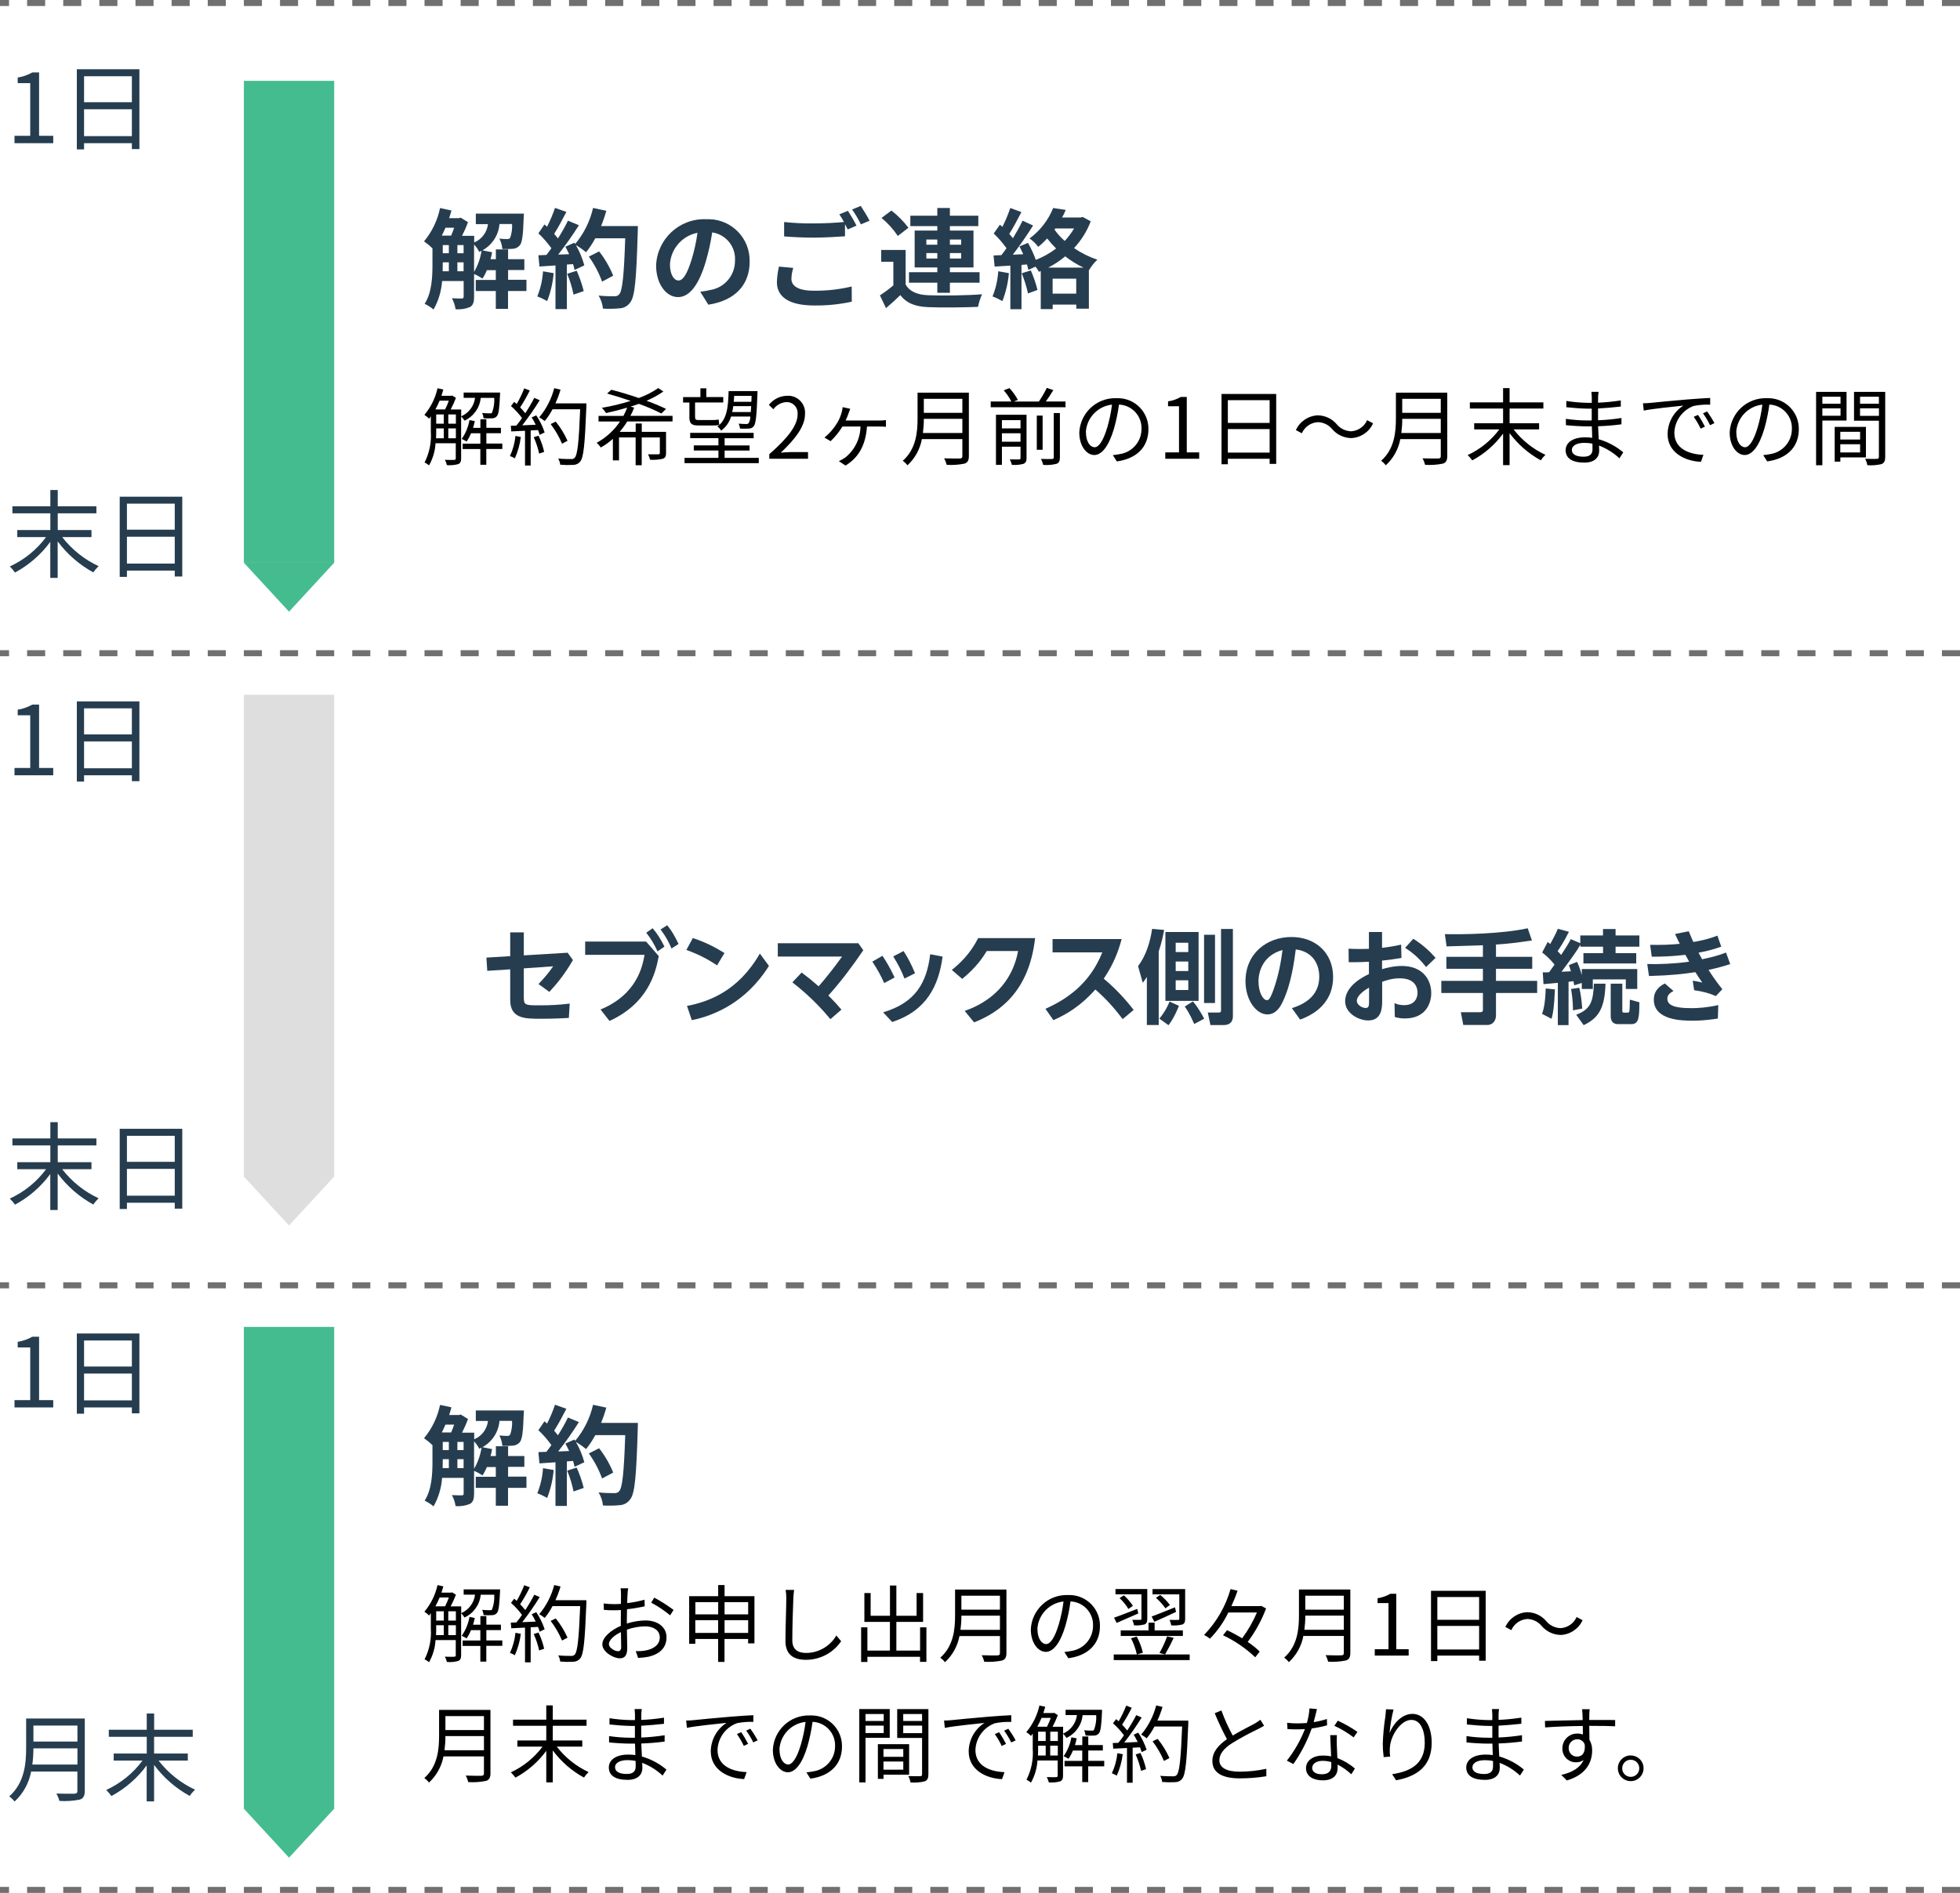
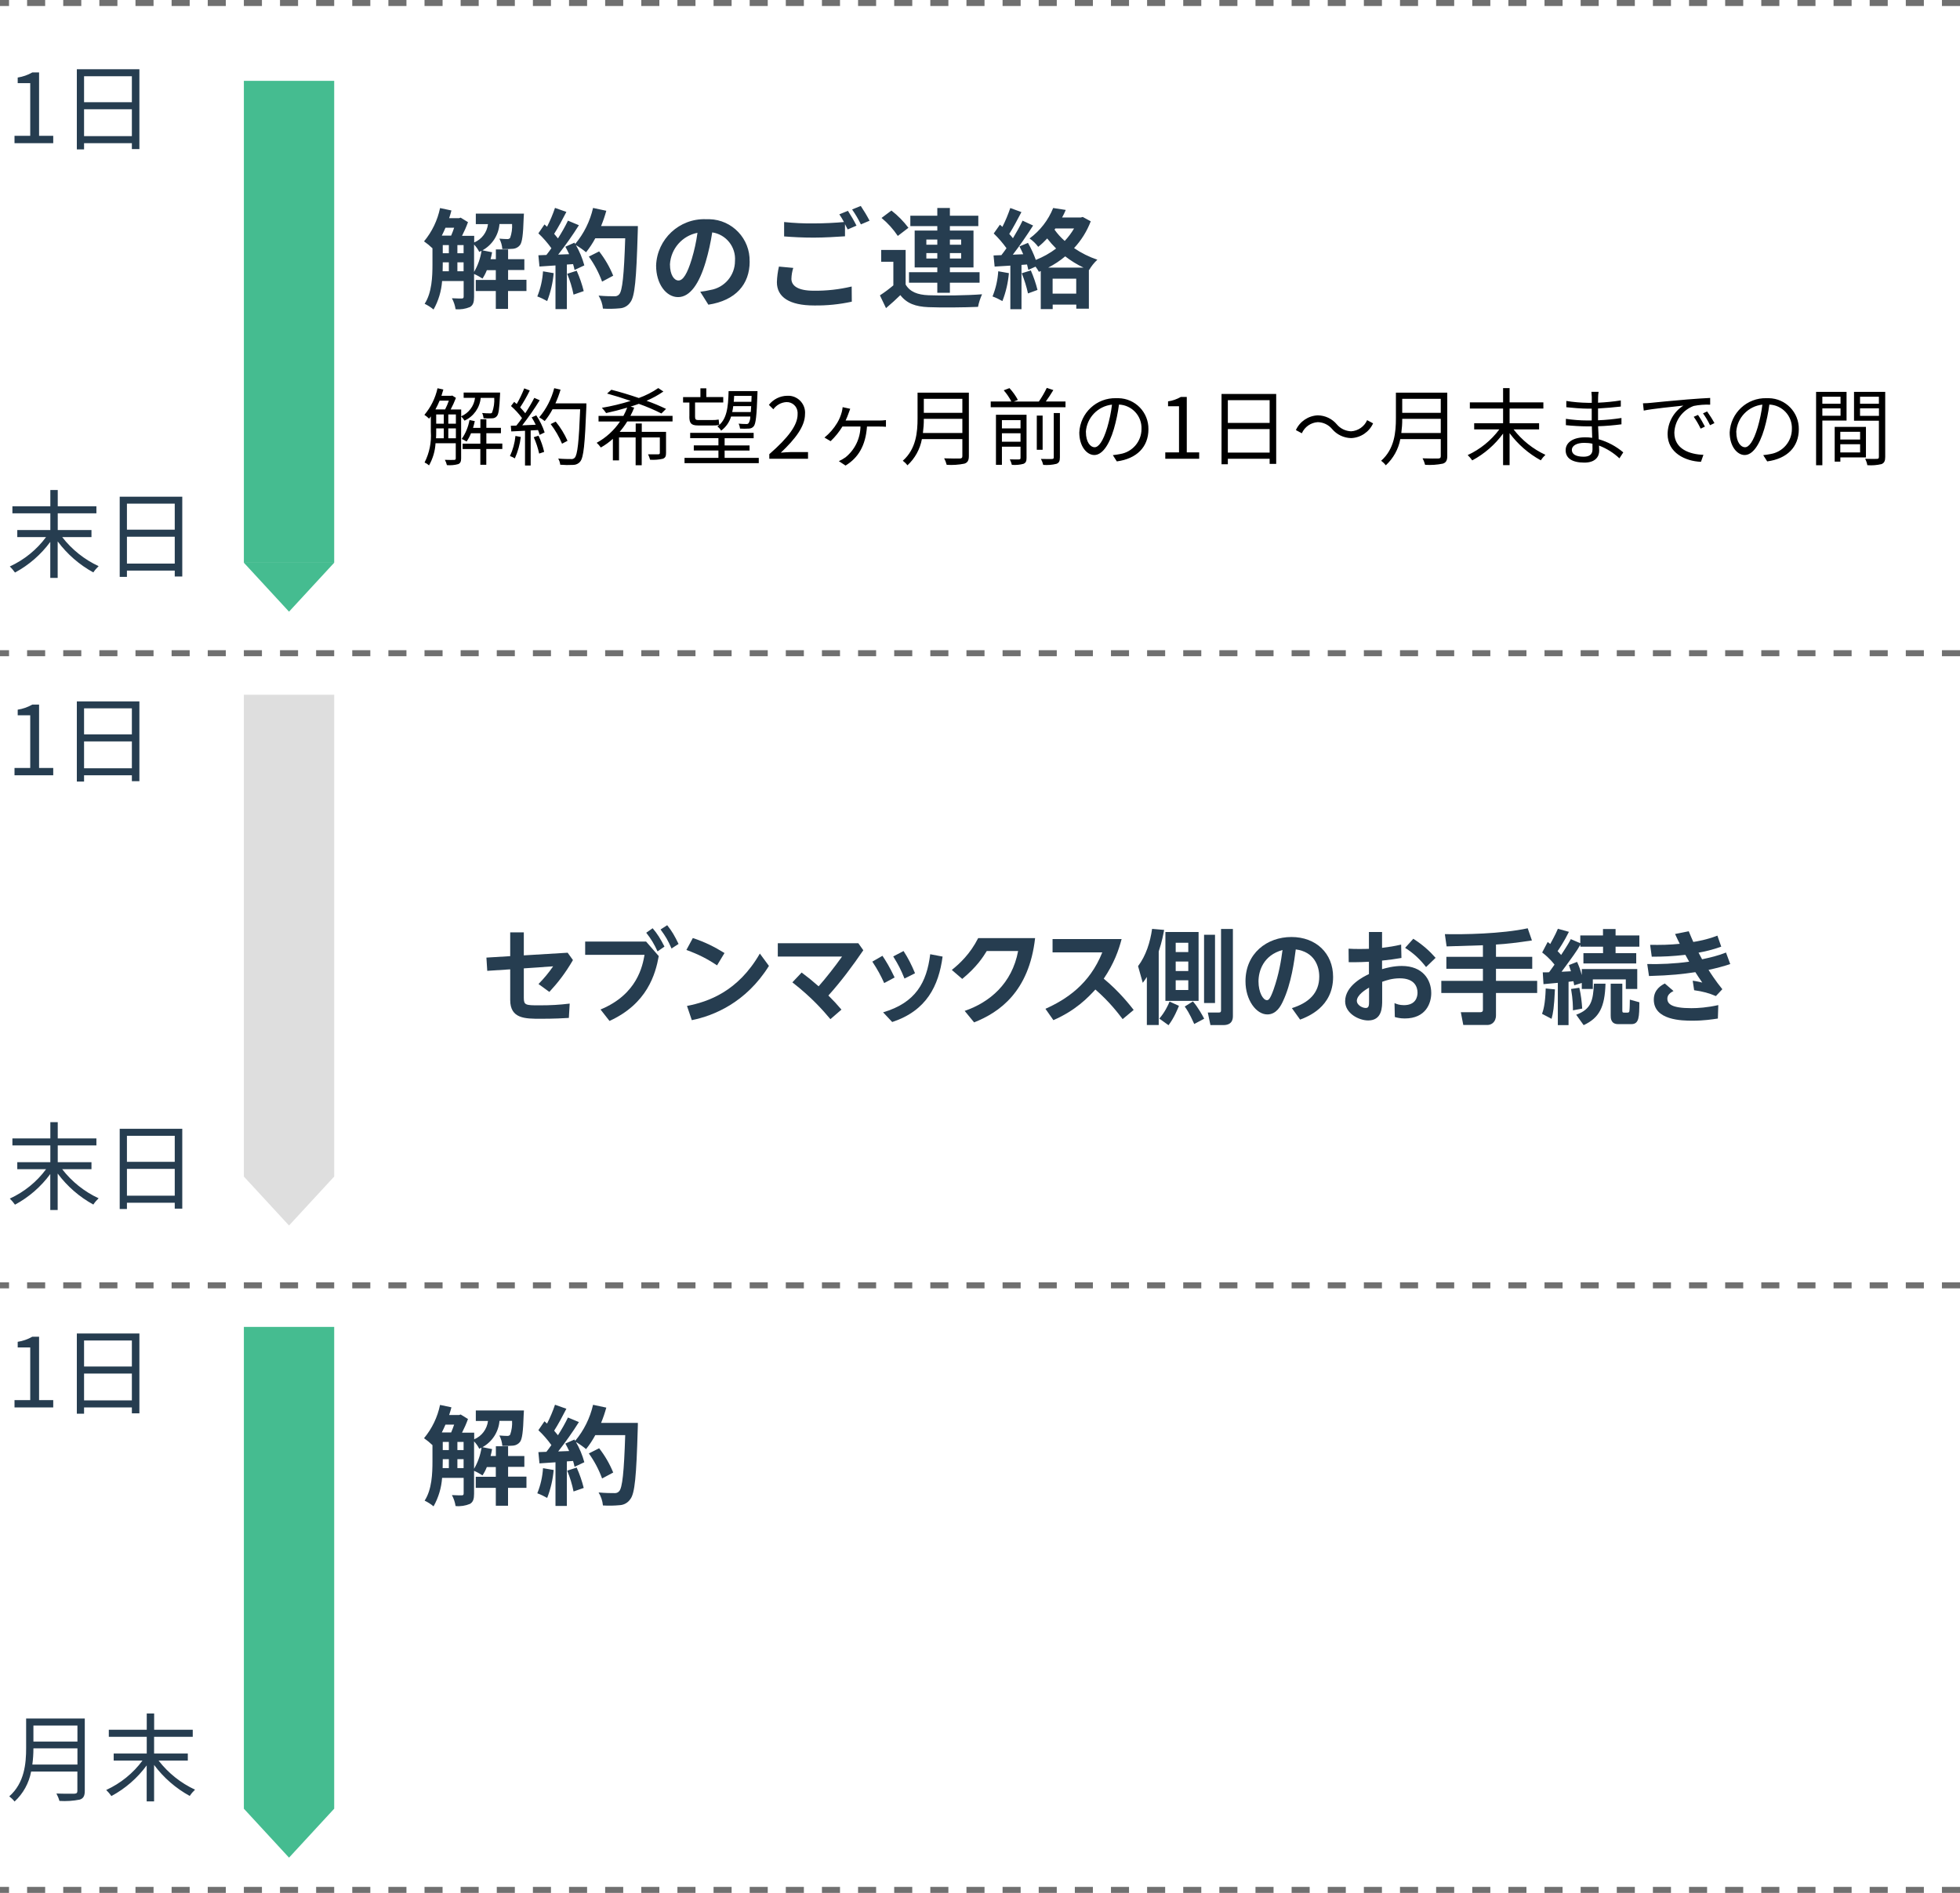
<svg xmlns="http://www.w3.org/2000/svg" id="_レイヤー_1" version="1.1" viewBox="0 0 325.5 314.42">
  <defs>
    <style>
      .st0 {
        fill: #45bc90;
      }

      .st1 {
        fill: #707070;
      }

      .st2 {
        fill: #263d50;
      }

      .st3 {
        fill: #dedede;
      }
    </style>
  </defs>
  <path id="_パス_4916" class="st2" d="M78.73,40.62c.35.36.64.78.86,1.22.13-.05.25-.13.38-.18-.19,1.24-.61,2.43-1.24,3.51v-4.55ZM75.96,45.06v-1.49h1.03v1.49h-1.03ZM73.53,43.57h1.01v1.49h-1.03c.02-.41.02-.81.02-1.19v-.31h0ZM75.42,37.83c-.16.45-.32.92-.5,1.31h-1.55c.22-.41.41-.86.61-1.31h1.44ZM75.96,40.71h1.03v1.35h-1.03v-1.35ZM73.53,40.71h1.01v1.35h-1.01v-1.35ZM87.44,46.47h-3.06v-1.62h2.7v-1.8h-2.7v-1.62h-2.03v1.62h-.88c.11-.38.18-.77.25-1.15l-1.6-.32c1.62-.89,2.68-2.53,2.83-4.37h2.09c.05.78-.06,1.56-.32,2.3-.12.15-.3.22-.49.2-.25,0-.74-.02-1.3-.07.28.54.45,1.12.49,1.73.61.02,1.21,0,1.82-.05.43-.04.83-.26,1.1-.59.38-.47.54-1.71.63-4.57.02-.23.04-.68.04-.68h-7.99v1.75h2.02c-.16,1.35-1.03,2.52-2.29,3.04v-1.1h-2.02c.38-.74.71-1.49.99-2.27l-1.22-.75-.27.09h-1.64c.14-.41.27-.85.38-1.28l-1.89-.4c-.42,2.03-1.33,3.93-2.66,5.53.5.35.96.73,1.4,1.15v2.67c0,2.02-.09,4.7-1.3,6.55.53.26,1.03.57,1.48.95.82-1.45,1.3-3.07,1.42-4.73h3.58v2.59c0,.23-.09.31-.31.31s-.92,0-1.64-.04c.31.57.51,1.18.61,1.82.82.08,1.64-.05,2.39-.36.54-.31.68-.85.68-1.69v-3.8c.49.21.95.47,1.4.76.29-.44.53-.9.72-1.39h1.49v1.62h-3.33v1.84h3.33v2.97h2.03v-2.97h3.06v-1.87ZM90.18,45.07c-.09,1.43-.41,2.84-.95,4.17.57.21,1.12.47,1.64.77.58-1.49.94-3.05,1.08-4.64l-1.76-.3h-.01ZM94.19,45.47c.47,1.12.82,2.28,1.06,3.47l1.69-.59c-.29-1.16-.68-2.29-1.17-3.38l-1.58.51h0ZM99.81,37.58c.35-.84.64-1.7.88-2.57l-2.2-.47c-.5,2.2-1.52,4.26-2.97,5.99l-.12-.22-1.51.67c.22.38.43.81.63,1.24l-1.82.07c1.23-1.57,2.38-3.19,3.44-4.88l-1.82-.76c-.49,1.02-1.05,2-1.66,2.95-.18-.23-.4-.5-.63-.76.65-1.01,1.39-2.39,2.03-3.64l-1.89-.67c-.36,1.07-.8,2.12-1.32,3.13l-.43-.38-1.01,1.48c.8.75,1.52,1.58,2.16,2.47-.27.4-.56.77-.83,1.12l-1.33.05.18,1.87,2.66-.18v7.25h1.89v-7.4l1.03-.07c.1.32.18.64.25.97l1.62-.76c-.32-1.18-.79-2.31-1.4-3.37.59.35,1.16.75,1.69,1.19.58-.72,1.09-1.5,1.53-2.32h4.97c-.2,6.14-.47,8.77-1.01,9.32-.19.22-.47.33-.76.31-.49,0-1.51,0-2.65-.11.4.66.65,1.4.72,2.16.94.06,1.88.04,2.81-.05.7-.04,1.34-.41,1.73-.99.76-.95,1.01-3.8,1.24-11.68.02-.27.02-.99.02-.99h-6.14l.02.03ZM101.84,45.8c-.59-1.45-1.38-2.81-2.34-4.04l-1.71.86c.92,1.28,1.66,2.68,2.2,4.16l1.85-.99h0ZM124.49,43.44c.1-3.78-2.89-6.93-6.67-7.03-.2,0-.4,0-.6,0-4.4-.15-8.1,3.3-8.26,7.7,0,3.04,1.66,5.24,3.65,5.24s3.51-2.23,4.59-5.87c.47-1.6.83-3.23,1.08-4.88,2.31.34,3.96,2.42,3.78,4.75,0,2.4-1.74,4.44-4.1,4.82-.55.13-1.11.23-1.67.29l1.35,2.15c4.54-.7,6.86-3.38,6.86-7.18h-.01ZM111.26,43.89c.16-2.58,2.04-4.73,4.57-5.22-.2,1.48-.52,2.93-.95,4.36-.74,2.43-1.44,3.56-2.2,3.56-.7,0-1.42-.88-1.42-2.7ZM131.74,44.5l-2.38-.22c-.2.85-.31,1.72-.34,2.59,0,2.48,2.07,3.87,6.19,3.87,2.1.03,4.19-.18,6.25-.63l-.02-2.52c-2.07.49-4.19.73-6.32.7-2.59,0-3.69-.81-3.69-1.98.02-.62.12-1.23.31-1.82h0ZM140.81,35.02l-1.42.58c.28.41.54.84.77,1.28-1.39.13-3.33.23-5.04.23-1.64.02-3.27-.06-4.9-.23v2.39c1.46.11,3.02.2,4.91.2,1.71,0,3.94-.13,5.2-.22v-2.02c.16.31.32.61.45.88l1.46-.63c-.43-.85-.91-1.67-1.43-2.47h0ZM142.95,34.21l-1.44.58c.55.79,1.04,1.62,1.46,2.48l1.44-.61c-.44-.84-.93-1.66-1.46-2.45ZM153.84,42.94v-.9h1.82v.9h-1.82ZM153.84,39.79h1.82v.86h-1.82v-.86ZM159.62,39.79v.86h-1.87v-.86h1.87ZM159.62,42.94h-1.87v-.9h1.87v.9ZM155.66,48.63h2.09v-1.67h4.93v-1.75h-4.93v-.79h3.92v-6.12h-3.92v-.74h4.72v-1.73h-4.72v-1.28h-2.09v1.28h-4.48v1.73h4.48v.74h-3.76v6.12h3.76v.79h-4.7v1.75h4.7v1.67ZM150.87,37.84c-.81-1.07-1.76-2.04-2.83-2.87l-1.64,1.23c1.04.86,1.95,1.87,2.7,2.99l1.76-1.35h.01ZM150.39,41.52h-4.05v1.96h2.02v3.92c-.71.6-1.45,1.15-2.23,1.66l1.01,2.12c.92-.77,1.66-1.46,2.38-2.16,1.08,1.39,2.52,1.91,4.66,2,2.2.09,6.01.05,8.24-.05.14-.72.37-1.42.67-2.09-2.48.2-6.73.25-8.89.16-1.84-.07-3.1-.58-3.8-1.78v-5.74h-.01ZM165.78,45.06c-.09,1.43-.41,2.85-.95,4.18.57.21,1.12.47,1.64.77.58-1.49.94-3.05,1.08-4.64l-1.76-.31h-.01ZM169.68,45.39c.44,1.09.79,2.21,1.04,3.35l1.58-.58c-.28-1.11-.65-2.19-1.11-3.24l-1.52.47h.01ZM174.08,44.45c1.01-.52,1.96-1.14,2.82-1.87.94.73,1.96,1.36,3.04,1.87h-5.87,0ZM174.81,48.77v-2.48h3.92v2.48h-3.92ZM175.26,37.95h3.11c-.44.75-.96,1.44-1.55,2.07-.64-.56-1.2-1.18-1.69-1.87l.13-.2ZM179.8,36.04l-.32.09h-3.1c.23-.41.43-.83.61-1.26l-2.09-.32c-.81,2.02-2.17,3.77-3.92,5.06.55.38,1.04.85,1.44,1.39.53-.42,1.03-.89,1.49-1.39.46.59.95,1.14,1.48,1.67-1.03.78-2.16,1.41-3.37,1.89-.35-.98-.79-1.92-1.3-2.83l-1.42.59c.22.4.43.85.63,1.3l-1.73.07c1.13-1.46,2.38-3.28,3.37-4.84l-1.75-.81c-.48,1-1.02,1.97-1.6,2.92-.18-.22-.38-.47-.61-.72.65-1.01,1.37-2.39,2.02-3.62l-1.85-.68c-.36,1.07-.8,2.12-1.31,3.13-.14-.13-.29-.25-.41-.36l-1.03,1.46c.78.75,1.49,1.57,2.12,2.45-.29.41-.58.81-.85,1.15l-1.3.05.18,1.85,2.61-.16v7.24h1.85v-7.36l.92-.07c.09.32.16.63.22.9l1.19-.54c.21.27.4.56.56.86l.31-.13v6.32h1.98v-.74h3.92v.67h2.09v-6.44l.04.02c.37-.63.83-1.21,1.37-1.71-1.37-.46-2.67-1.11-3.87-1.93,1.2-1.29,2.14-2.8,2.77-4.45l-1.33-.72h0Z" />
  <path id="_パス_4917" d="M74.45,72.8v-1.64h1.26v1.64h-1.26ZM72.44,71.16h1.26v1.64h-1.29c.03-.38.03-.76.03-1.09v-.55ZM74.54,66.55c-.17.5-.38.98-.62,1.46h-1.61c.26-.47.49-.96.7-1.46h1.53ZM74.45,68.84h1.26v1.54h-1.26v-1.54ZM72.44,68.84h1.26v1.54h-1.26v-1.54ZM82.08,66.08c.05.83-.07,1.67-.36,2.45-.1.13-.21.14-.39.13-.42,0-.84-.02-1.26-.06.13.27.21.57.24.87.48.03.96.04,1.44.01.29,0,.57-.12.76-.35.31-.34.42-1.23.53-3.54.01-.13.01-.39.01-.39h-6.05v.88h1.89c-.16,1.36-1.04,2.53-2.3,3.07v-1.13h-1.75c.33-.63.63-1.27.88-1.93l-.62-.39-.15.04h-1.64c.11-.34.22-.69.32-1.04l-.97-.21c-.36,1.63-1.11,3.15-2.18,4.42.28.18.54.39.78.63.1-.12.2-.25.29-.38v2.55c.12,1.77-.24,3.53-1.04,5.11.27.12.52.28.74.48.64-1.13,1.01-2.39,1.08-3.68h3.36v2.52c0,.18-.07.24-.27.25s-.81.02-1.54-.01c.15.28.27.57.34.88.63.05,1.27,0,1.88-.17.36-.15.48-.45.48-.95v-6.97c.22.2.41.44.56.7,1.51-.69,2.54-2.13,2.69-3.78h2.25ZM83.43,73.68h-2.66v-1.72h2.42v-.9h-2.42v-1.42h-.99v1.43h-1.22c.11-.36.21-.74.29-1.12l-.88-.18c-.2,1.13-.64,2.2-1.29,3.14.28.12.55.27.81.43.29-.43.54-.89.73-1.37h1.55v1.72h-2.94v.9h2.94v2.61h.99v-2.62h2.66v-.9h0ZM85.6,72.42c-.11,1.15-.42,2.28-.91,3.33.29.1.56.23.81.39.51-1.13.84-2.33.99-3.56l-.9-.17h.01ZM88.64,72.62c.39.87.69,1.78.9,2.72l.83-.28c-.21-.93-.52-1.83-.94-2.69l-.79.25ZM88.28,69.3c.25.4.48.82.69,1.25-.77.03-1.54.07-2.24.1,1.04-1.34,2.01-2.73,2.9-4.17l-.9-.39c-.39.76-.92,1.67-1.5,2.55-.26-.34-.55-.66-.85-.97.59-.9,1.13-1.84,1.6-2.81l-.92-.35c-.35.9-.77,1.77-1.25,2.6-.14-.13-.28-.25-.42-.36l-.53.69c.68.6,1.3,1.27,1.83,2-.29.43-.6.85-.94,1.25-.32.01-.64.03-.92.03l.08.94,2.28-.11v5.77h.94v-5.82l1.22-.07c.11.26.2.53.27.8l.83-.4c-.33-1-.8-1.96-1.39-2.84l-.77.34v-.03ZM97.38,67h-5.14c.34-.74.62-1.5.85-2.28l-1.05-.24c-.46,1.78-1.31,3.44-2.49,4.84.32.18.62.39.91.62.5-.61.94-1.26,1.3-1.96h4.59c-.21,5.46-.45,7.59-.91,8.06-.15.16-.38.24-.6.21-.35,0-1.2,0-2.14-.08.19.31.3.66.34,1.02.72.06,1.44.07,2.16.03.45,0,.88-.2,1.16-.56.57-.69.77-2.86,1.02-9.13,0,0,0-.53,0-.53ZM94.25,73.22c-.51-1.15-1.17-2.22-1.96-3.19l-.84.41c.76,1,1.4,2.1,1.89,3.26,0,0,.91-.48.91-.48ZM111.69,70v-.92h-7c.24-.45.45-.9.63-1.37l-.6-.17c.46-.15.92-.29,1.37-.46,1.28.45,2.54.99,3.75,1.6l.77-.76c-1.05-.51-2.13-.96-3.24-1.35.98-.42,1.92-.93,2.8-1.54l-.85-.57c-1,.69-2.09,1.24-3.23,1.65-1.54-.53-3.15-1.01-4.56-1.37l-.71.63c1.23.34,2.6.76,3.92,1.22-1.57.49-3.17.88-4.79,1.15.27.27.5.56.71.87,1.12-.24,2.32-.55,3.5-.9-.18.47-.39.93-.63,1.37h-4.13v.93h3.57c-.99,1.47-2.32,2.69-3.88,3.54.26.23.49.5.69.78.72-.4,1.39-.89,2-1.44v3.58h1.02v-3.81h2.76v4.62h1.01v-4.62h3.01v2.56c0,.18-.07.24-.28.24s-.88.01-1.68,0c.15.29.26.59.34.9.71.05,1.43,0,2.13-.16.41-.17.52-.42.52-.97v-3.5h-4.03v-1.39h-1.01v1.39h-2.66c.46-.54.89-1.12,1.26-1.73h7.53-.01ZM124.82,65.76l-.04.98h-2.93c.03-.32.06-.64.07-.98h2.9ZM121.6,68.44c.07-.31.13-.64.17-.98h2.98c-.03.36-.04.7-.07.98h-3.08ZM124.61,69.2c0,.37-.09.74-.27,1.06-.09.14-.26.2-.42.17-.42,0-.84-.02-1.26-.06.13.26.21.54.24.82.48.03.97.03,1.46,0,.31,0,.61-.13.81-.38.35-.43.49-1.72.62-5.42.01-.14.01-.43.01-.43h-4.8c-.07,2.72-.28,4.75-1.86,5.88.25.18.46.42.62.69.79-.58,1.37-1.4,1.65-2.34h3.21-.01ZM114.48,69.19c0,1.09.29,1.48,1.44,1.48h2.38c.38.02.77-.01,1.15-.08-.03-.22-.08-.63-.1-.9-.35.06-.71.09-1.06.08h-2.38c-.38,0-.48-.15-.48-.57v-2.35h4.68v-.9h-2.81v-1.45h-.98v1.46h-2.88v.9h1.05v2.33h-.01ZM120.34,76.06v-1.22h4.14v-.85h-4.14v-1.2h4.82v-.89h-10.54v.88h4.69v1.2h-4.09v.85h4.09v1.22h-5.63v.88h12.33v-.88h-5.67ZM127.74,76.2h6.45v-1.11h-2.84c-.52,0-1.15.06-1.68.1,2.41-2.28,4.02-4.37,4.02-6.41.13-1.55-1.03-2.91-2.57-3.04-.14-.01-.27-.01-.41,0-1.18.02-2.29.58-3.02,1.51l.74.73c.5-.69,1.28-1.13,2.13-1.19.99-.06,1.84.7,1.9,1.69,0,.11,0,.23,0,.34,0,1.76-1.48,3.81-4.7,6.62v.76h-.01ZM141.19,67.9l-1.25-.27c-.03.28-.08.56-.15.83-.17.63-.42,1.23-.76,1.79-.56.93-1.27,1.75-2.11,2.43l1.02.6c.76-.72,1.42-1.54,1.96-2.43h3c-.03,1.99-.94,3.86-2.48,5.11-.35.25-.72.46-1.11.64l1.11.73c2.07-1.26,3.33-3.25,3.56-6.48h2.06c.28,0,.73.01,1.09.04v-1.11c-.36.05-.73.07-1.09.07h-5.61c.2-.42.38-.88.5-1.23.08-.25.17-.49.27-.73h-.01ZM153.27,71.92c.1-.78.16-1.57.15-2.35h6.4v2.35h-6.55,0ZM159.82,66.25v2.32h-6.4v-2.32h6.4ZM160.9,65.22h-8.52v4.28c0,2.23-.22,5.07-2.45,7.03.29.22.55.47.77.76,1.25-1.15,2.09-2.68,2.4-4.35h6.72v2.8c0,.31-.11.41-.43.42s-1.44.01-2.6-.03c.19.34.33.7.43,1.08.99.06,1.98,0,2.95-.2.52-.17.73-.53.73-1.26v-10.52h0ZM166.39,73.37v-1.4h3.09v1.4h-3.09ZM169.48,69.79v1.37h-3.09v-1.37h3.09ZM170.49,68.89h-5.09v8.32h.99v-3.01h3.09v1.86c0,.18-.06.24-.27.25-.18.01-.81.01-1.51-.01.15.29.26.59.34.91.65.06,1.31,0,1.94-.17.38-.17.5-.43.5-.97v-7.19h0ZM175,75.96c0,.21-.07.27-.31.28-.21.01-.97.01-1.82-.01.17.31.3.65.38.99.74.06,1.49,0,2.21-.18.42-.17.56-.45.56-1.08v-7.35h-1.02v7.35ZM173.15,69.03h-.97v5.68h.97v-5.68ZM173.68,66.69c.41-.57.87-1.26,1.25-1.9l-1.09-.36c-.38.79-.82,1.55-1.32,2.27h-4.17l.69-.27c-.38-.71-.85-1.37-1.4-1.96l-.95.36c.5.57.92,1.19,1.27,1.86h-3.43v.95h12.42v-.95h-3.27ZM190.72,71.3c.05-2.8-2.18-5.11-4.98-5.16h-.38c-3.25-.09-5.97,2.45-6.12,5.7,0,2.31,1.25,3.74,2.49,3.74s2.41-1.47,3.26-4.35c.38-1.32.66-2.67.84-4.03,2.15.09,3.83,1.9,3.74,4.06h0c0,2.07-1.51,3.83-3.56,4.16-.4.08-.8.14-1.2.18l.66,1.04c3.31-.44,5.25-2.4,5.25-5.34h0ZM180.33,71.75c.15-2.36,1.98-4.28,4.34-4.54-.15,1.28-.42,2.54-.78,3.78-.71,2.37-1.46,3.3-2.11,3.3s-1.44-.78-1.44-2.54h0ZM193.52,76.2h5.63v-1.06h-2.06v-9.21h-.98c-.66.38-1.38.63-2.13.74v.81h1.82v7.66h-2.28v1.06h0ZM203.91,75.18v-3.91h6.94v3.91h-6.94ZM210.85,66.47v3.78h-6.94v-3.78h6.94ZM202.86,65.45v11.66h1.05v-.91h6.94v.85h1.09v-11.61h-9.09,0ZM221.23,71.27c.79.93,1.93,1.47,3.15,1.5,1.58-.06,3-1.01,3.65-2.45l-.99-.53c-.46,1.06-1.49,1.78-2.65,1.85-.92-.03-1.79-.44-2.38-1.15-.78-.93-1.93-1.48-3.15-1.5-1.58.06-3,1.01-3.65,2.45l.99.53c.46-1.06,1.49-1.78,2.65-1.85.92.02,1.79.44,2.38,1.15ZM232.72,71.92c.1-.78.16-1.57.15-2.35h6.4v2.35h-6.55,0ZM239.27,66.25v2.32h-6.4v-2.32h6.4ZM240.35,65.22h-8.53v4.28c0,2.23-.22,5.07-2.45,7.03.29.22.55.47.77.76,1.25-1.15,2.1-2.68,2.41-4.35h6.72v2.8c0,.31-.11.41-.43.42s-1.44.01-2.6-.03c.19.34.33.7.43,1.08.99.06,1.98,0,2.95-.2.52-.17.73-.53.73-1.26v-10.52h0ZM255.6,71.32v-1.02h-4.9v-2.44h5.61v-1.02h-5.61v-2.37h-1.08v2.37h-5.52v1.02h5.52v2.44h-4.8v1.02h4.18c-1.37,1.84-3.18,3.31-5.26,4.27.28.27.53.56.76.88,2.02-1.08,3.77-2.61,5.12-4.45v5.24h1.08v-5.31c1.38,1.86,3.15,3.4,5.18,4.51.22-.33.48-.64.77-.91-2.08-.97-3.89-2.42-5.29-4.23h4.24ZM261.04,74.72c0-.64.73-1.16,2.06-1.16.46,0,.91.04,1.36.14,0,.36.01.7.01.94,0,.97-.69,1.22-1.48,1.22-1.39,0-1.95-.48-1.95-1.13h0ZM265.48,65.08h-1.19c.03.28.05.56.06.84v.99h-.65c-1.2-.02-2.4-.12-3.58-.31v1.04c.9.1,2.61.24,3.6.24h.62v1.96h-.76c-1.18,0-2.36-.1-3.53-.27v1.05c1.02.11,2.56.2,3.51.2h.8c.01.6.04,1.27.06,1.9-.39-.06-.78-.08-1.18-.08-2.02,0-3.23.87-3.23,2.14,0,1.34,1.09,2.06,3.11,2.06,1.82,0,2.46-.99,2.46-1.96,0-.22-.01-.52-.03-.87,1.26.48,2.41,1.2,3.39,2.12l.64-.99c-1.19-1.01-2.58-1.75-4.08-2.18-.03-.67-.07-1.43-.1-2.16,1.33-.04,2.56-.15,3.88-.32v-1.05c-1.28.2-2.58.33-3.89.38v-1.96c1.34-.07,2.67-.2,3.78-.32v-1.02c-1.24.2-2.51.32-3.78.38,0-.36.01-.67.01-.85,0-.31.03-.63.08-.94h0v-.02ZM272.85,66.98l.13,1.22c1.51-.32,5.08-.66,6.58-.83-1.61,1.03-2.6,2.81-2.62,4.73,0,3.12,2.95,4.51,5.54,4.61l.41-1.16c-2.28-.08-4.83-.95-4.83-3.68.07-1.99,1.34-3.74,3.21-4.44.9-.18,1.82-.25,2.74-.21v-1.12c-.94.04-2.25.13-3.78.25-2.58.21-5.22.48-6.13.57-.26.03-.71.06-1.24.07h-.01ZM281.99,68.92l-.71.31c.44.62.82,1.28,1.15,1.97l.71-.34c-.34-.67-.72-1.32-1.15-1.94h0ZM283.51,68.34l-.69.32c.45.62.84,1.28,1.17,1.97l.73-.35c-.36-.67-.77-1.31-1.21-1.93h0ZM298.73,71.3c.05-2.8-2.18-5.11-4.98-5.16h-.38c-3.25-.09-5.97,2.45-6.12,5.7,0,2.31,1.25,3.74,2.49,3.74s2.41-1.47,3.26-4.35c.38-1.32.66-2.67.84-4.03,2.15.09,3.83,1.9,3.74,4.06h0c0,2.07-1.51,3.83-3.56,4.16-.4.08-.8.14-1.2.18l.66,1.04c3.31-.44,5.25-2.4,5.25-5.34h0ZM288.34,71.75c.15-2.36,1.98-4.28,4.34-4.54-.15,1.28-.42,2.54-.78,3.78-.71,2.37-1.46,3.3-2.11,3.3s-1.44-.78-1.44-2.54h-.01ZM305.66,65.9v1.16h-3.02v-1.16h3.02ZM302.64,69.06v-1.23h3.02v1.23h-3.02ZM306.66,69.86v-4.77h-5.06v12.19h1.04v-7.42s4.02,0,4.02,0ZM308.91,71.72v1.29h-3.29v-1.29h3.29ZM305.62,75.15v-1.36h3.29v1.36h-3.29ZM309.88,75.98v-5.07h-5.19v5.77h.94v-.7h4.26-.01ZM308.9,69.08v-1.25h3.14v1.25h-3.14ZM312.03,65.9v1.16h-3.13v-1.16h3.13ZM313.08,65.09h-5.18v4.79h4.13v6c0,.25-.08.34-.32.34s-1.11.03-1.96-.01c.17.33.3.69.36,1.06.79.06,1.58,0,2.35-.18.46-.18.62-.53.62-1.19,0,0,0-10.81,0-10.81Z" />
  <path id="_パス_4912" class="st1" d="M325.5,1h-3V0h3v1ZM319.5,1h-3V0h3v1ZM313.5,1h-3V0h3v1ZM307.5,1h-3V0h3v1ZM301.5,1h-3V0h3v1ZM295.5,1h-3V0h3v1ZM289.5,1h-3V0h3v1ZM283.5,1h-3V0h3v1ZM277.5,1h-3V0h3v1ZM271.5,1h-3V0h3v1ZM265.5,1h-3V0h3v1ZM259.5,1h-3V0h3v1ZM253.5,1h-3V0h3v1ZM247.5,1h-3V0h3v1ZM241.5,1h-3V0h3v1ZM235.5,1h-3V0h3v1ZM229.5,1h-3V0h3v1ZM223.5,1h-3V0h3v1ZM217.5,1h-3V0h3v1ZM211.5,1h-3V0h3v1ZM205.5,1h-3V0h3v1ZM199.5,1h-3V0h3v1ZM193.5,1h-3V0h3v1ZM187.5,1h-3V0h3v1ZM181.5,1h-3V0h3v1ZM175.5,1h-3V0h3v1ZM169.5,1h-3V0h3v1ZM163.5,1h-3V0h3v1ZM157.5,1h-3V0h3v1ZM151.5,1h-3V0h3v1ZM145.5,1h-3V0h3v1ZM139.5,1h-3V0h3v1ZM133.5,1h-3V0h3v1ZM127.5,1h-3V0h3v1ZM121.5,1h-3V0h3v1ZM115.5,1h-3V0h3v1ZM109.5,1h-3V0h3v1ZM103.5,1h-3V0h3v1ZM97.5,1h-3V0h3v1ZM91.5,1h-3V0h3v1ZM85.5,1h-3V0h3v1ZM79.5,1h-3V0h3v1ZM73.5,1h-3V0h3v1ZM67.5,1h-3V0h3v1ZM61.5,1h-3V0h3v1ZM55.5,1h-3V0h3v1ZM49.5,1h-3V0h3v1ZM43.5,1h-3V0h3v1ZM37.5,1h-3V0h3v1ZM31.5,1h-3V0h3v1ZM25.5,1h-3V0h3v1ZM19.5,1h-3V0h3v1ZM13.5,1h-3V0h3v1ZM7.5,1h-3V0h3v1ZM1.5,1H0V0h1.5v1Z" />
  <path id="_パス_4918" class="st1" d="M325.5,109h-3v-1h3v1ZM319.5,109h-3v-1h3v1ZM313.5,109h-3v-1h3v1ZM307.5,109h-3v-1h3v1ZM301.5,109h-3v-1h3v1ZM295.5,109h-3v-1h3v1ZM289.5,109h-3v-1h3v1ZM283.5,109h-3v-1h3v1ZM277.5,109h-3v-1h3v1ZM271.5,109h-3v-1h3v1ZM265.5,109h-3v-1h3v1ZM259.5,109h-3v-1h3v1ZM253.5,109h-3v-1h3v1ZM247.5,109h-3v-1h3v1ZM241.5,109h-3v-1h3v1ZM235.5,109h-3v-1h3v1ZM229.5,109h-3v-1h3v1ZM223.5,109h-3v-1h3v1ZM217.5,109h-3v-1h3v1ZM211.5,109h-3v-1h3v1ZM205.5,109h-3v-1h3v1ZM199.5,109h-3v-1h3v1ZM193.5,109h-3v-1h3v1ZM187.5,109h-3v-1h3v1ZM181.5,109h-3v-1h3v1ZM175.5,109h-3v-1h3v1ZM169.5,109h-3v-1h3v1ZM163.5,109h-3v-1h3v1ZM157.5,109h-3v-1h3v1ZM151.5,109h-3v-1h3v1ZM145.5,109h-3v-1h3v1ZM139.5,109h-3v-1h3v1ZM133.5,109h-3v-1h3v1ZM127.5,109h-3v-1h3v1ZM121.5,109h-3v-1h3v1ZM115.5,109h-3v-1h3v1ZM109.5,109h-3v-1h3v1ZM103.5,109h-3v-1h3v1ZM97.5,109h-3v-1h3v1ZM91.5,109h-3v-1h3v1ZM85.5,109h-3v-1h3v1ZM79.5,109h-3v-1h3v1ZM73.5,109h-3v-1h3v1ZM67.5,109h-3v-1h3v1ZM61.5,109h-3v-1h3v1ZM55.5,109h-3v-1h3v1ZM49.5,109h-3v-1h3v1ZM43.5,109h-3v-1h3v1ZM37.5,109h-3v-1h3v1ZM31.5,109h-3v-1h3v1ZM25.5,109h-3v-1h3v1ZM19.5,109h-3v-1h3v1ZM13.5,109h-3v-1h3v1ZM7.5,109h-3v-1h3v1ZM1.5,109H0v-1h1.5v1Z" />
  <path id="_パス_4921" class="st1" d="M325.5,214h-3v-1h3v1ZM319.5,214h-3v-1h3v1ZM313.5,214h-3v-1h3v1ZM307.5,214h-3v-1h3v1ZM301.5,214h-3v-1h3v1ZM295.5,214h-3v-1h3v1ZM289.5,214h-3v-1h3v1ZM283.5,214h-3v-1h3v1ZM277.5,214h-3v-1h3v1ZM271.5,214h-3v-1h3v1ZM265.5,214h-3v-1h3v1ZM259.5,214h-3v-1h3v1ZM253.5,214h-3v-1h3v1ZM247.5,214h-3v-1h3v1ZM241.5,214h-3v-1h3v1ZM235.5,214h-3v-1h3v1ZM229.5,214h-3v-1h3v1ZM223.5,214h-3v-1h3v1ZM217.5,214h-3v-1h3v1ZM211.5,214h-3v-1h3v1ZM205.5,214h-3v-1h3v1ZM199.5,214h-3v-1h3v1ZM193.5,214h-3v-1h3v1ZM187.5,214h-3v-1h3v1ZM181.5,214h-3v-1h3v1ZM175.5,214h-3v-1h3v1ZM169.5,214h-3v-1h3v1ZM163.5,214h-3v-1h3v1ZM157.5,214h-3v-1h3v1ZM151.5,214h-3v-1h3v1ZM145.5,214h-3v-1h3v1ZM139.5,214h-3v-1h3v1ZM133.5,214h-3v-1h3v1ZM127.5,214h-3v-1h3v1ZM121.5,214h-3v-1h3v1ZM115.5,214h-3v-1h3v1ZM109.5,214h-3v-1h3v1ZM103.5,214h-3v-1h3v1ZM97.5,214h-3v-1h3v1ZM91.5,214h-3v-1h3v1ZM85.5,214h-3v-1h3v1ZM79.5,214h-3v-1h3v1ZM73.5,214h-3v-1h3v1ZM67.5,214h-3v-1h3v1ZM61.5,214h-3v-1h3v1ZM55.5,214h-3v-1h3v1ZM49.5,214h-3v-1h3v1ZM43.5,214h-3v-1h3v1ZM37.5,214h-3v-1h3v1ZM31.5,214h-3v-1h3v1ZM25.5,214h-3v-1h3v1ZM19.5,214h-3v-1h3v1ZM13.5,214h-3v-1h3v1ZM7.5,214h-3v-1h3v1ZM1.5,214H0v-1h1.5v1Z" />
  <path id="_パス_4929" class="st1" d="M325.5,314.42h-3v-1h3v1ZM319.5,314.42h-3v-1h3v1ZM313.5,314.42h-3v-1h3v1ZM307.5,314.42h-3v-1h3v1ZM301.5,314.42h-3v-1h3v1ZM295.5,314.42h-3v-1h3v1ZM289.5,314.42h-3v-1h3v1ZM283.5,314.42h-3v-1h3v1ZM277.5,314.42h-3v-1h3v1ZM271.5,314.42h-3v-1h3v1ZM265.5,314.42h-3v-1h3v1ZM259.5,314.42h-3v-1h3v1ZM253.5,314.42h-3v-1h3v1ZM247.5,314.42h-3v-1h3v1ZM241.5,314.42h-3v-1h3v1ZM235.5,314.42h-3v-1h3v1ZM229.5,314.42h-3v-1h3v1ZM223.5,314.42h-3v-1h3v1ZM217.5,314.42h-3v-1h3v1ZM211.5,314.42h-3v-1h3v1ZM205.5,314.42h-3v-1h3v1ZM199.5,314.42h-3v-1h3v1ZM193.5,314.42h-3v-1h3v1ZM187.5,314.42h-3v-1h3v1ZM181.5,314.42h-3v-1h3v1ZM175.5,314.42h-3v-1h3v1ZM169.5,314.42h-3v-1h3v1ZM163.5,314.42h-3v-1h3v1ZM157.5,314.42h-3v-1h3v1ZM151.5,314.42h-3v-1h3v1ZM145.5,314.42h-3v-1h3v1ZM139.5,314.42h-3v-1h3v1ZM133.5,314.42h-3v-1h3v1ZM127.5,314.42h-3v-1h3v1ZM121.5,314.42h-3v-1h3v1ZM115.5,314.42h-3v-1h3v1ZM109.5,314.42h-3v-1h3v1ZM103.5,314.42h-3v-1h3v1ZM97.5,314.42h-3v-1h3v1ZM91.5,314.42h-3v-1h3v1ZM85.5,314.42h-3v-1h3v1ZM79.5,314.42h-3v-1h3v1ZM73.5,314.42h-3v-1h3v1ZM67.5,314.42h-3v-1h3v1ZM61.5,314.42h-3v-1h3v1ZM55.5,314.42h-3v-1h3v1ZM49.5,314.42h-3v-1h3v1ZM43.5,314.42h-3v-1h3v1ZM37.5,314.42h-3v-1h3v1ZM31.5,314.42h-3v-1h3v1ZM25.5,314.42h-3v-1h3v1ZM19.5,314.42h-3v-1h3v1ZM13.5,314.42h-3v-1h3v1ZM7.5,314.42h-3v-1h3v1ZM1.5,314.42H0v-1h1.5v1Z" />
  <path id="_パス_4914" class="st0" d="M55.5,93.47l-7.5,8.13-7.5-8.13h15ZM40.5,13.43h15v80.03h-15V13.43Z" />
  <path id="_パス_4922" class="st0" d="M55.5,300.43l-7.5,8.13-7.5-8.13h15ZM40.5,220.4h15v80.03h-15v-80.03Z" />
  <path id="_パス_4919" class="st3" d="M55.5,195.43l-7.5,8.13-7.5-8.13h15ZM40.5,115.4h15v80.03h-15s0-80.03,0-80.03Z" />
  <path id="_パス_4913" class="st2" d="M2.41,23.78h6.43v-1.22h-2.35v-10.53h-1.12c-.75.43-1.58.72-2.43.85v.93h2.08v8.75h-2.61s0,1.22,0,1.22ZM13.96,22.61v-4.46h7.94v4.46s-7.94,0-7.94,0ZM21.9,12.66v4.32h-7.94v-4.32h7.94ZM12.76,11.49v13.33h1.2v-1.04h7.94v.98h1.25v-13.26h-10.39,0Z" />
  <path id="_パス_4915" class="st2" d="M15.19,89.21v-1.17h-5.6v-2.78h6.42v-1.17h-6.42v-2.7h-1.23v2.7H2.06v1.17h6.3v2.78H2.87v1.17h4.78c-1.56,2.11-3.63,3.78-6.02,4.88.32.31.6.65.86,1.01,2.31-1.24,4.31-2.98,5.86-5.09v5.98h1.23v-6.06c1.58,2.12,3.6,3.88,5.92,5.15.25-.38.55-.73.88-1.04-2.37-1.1-4.45-2.76-6.05-4.83h4.86ZM21.08,93.61v-4.46h7.94v4.46h-7.94ZM29.02,83.66v4.32h-7.94v-4.32h7.94ZM19.88,82.49v13.33h1.2v-1.04h7.94v.98h1.25v-13.26h-10.39Z" />
  <path id="_パス_4923" class="st2" d="M15.19,194.21v-1.17h-5.6v-2.78h6.42v-1.17h-6.42v-2.7h-1.23v2.7H2.06v1.17h6.3v2.78H2.87v1.17h4.78c-1.56,2.11-3.63,3.78-6.02,4.88.32.31.6.65.86,1.01,2.31-1.24,4.31-2.98,5.86-5.09v5.98h1.23v-6.06c1.58,2.12,3.6,3.88,5.92,5.15.25-.38.55-.73.88-1.04-2.37-1.1-4.45-2.76-6.05-4.83h4.86ZM21.08,198.61v-4.46h7.94v4.46h-7.94ZM29.02,188.66v4.32h-7.94v-4.32h7.94ZM19.88,187.49v13.33h1.2v-1.04h7.94v.98h1.25v-13.26h-10.39Z" />
  <path id="_パス_4928" class="st2" d="M5.37,293.1c.12-.89.18-1.79.18-2.69h7.31v2.69h-7.49ZM12.86,286.62v2.66h-7.31v-2.66h7.31ZM14.09,285.45H4.34v4.9c0,2.54-.26,5.79-2.8,8.03.33.25.63.54.88.86,1.43-1.32,2.39-3.06,2.75-4.98h7.68v3.2c0,.35-.13.46-.5.48-.37,0-1.65.02-2.98-.03.21.39.38.8.5,1.23,1.13.07,2.27,0,3.38-.22.59-.19.83-.61.83-1.44v-12.04h0ZM31.19,292.43v-1.16h-5.6v-2.78h6.42v-1.17h-6.41v-2.7h-1.23v2.7h-6.3v1.17h6.3v2.78h-5.49v1.17h4.78c-1.56,2.11-3.63,3.78-6.02,4.88.32.31.6.65.86,1.01,2.31-1.24,4.31-2.98,5.86-5.09v5.98h1.23v-6.06c1.58,2.12,3.6,3.88,5.92,5.15.25-.38.55-.73.88-1.04-2.37-1.1-4.45-2.76-6.05-4.83h4.85Z" />
  <path id="_パス_4920" class="st2" d="M2.41,128.78h6.43v-1.22h-2.35v-10.53h-1.12c-.75.43-1.58.72-2.43.85v.93h2.08v8.75h-2.61s0,1.22,0,1.22ZM13.96,127.61v-4.46h7.94v4.46s-7.94,0-7.94,0ZM21.9,117.66v4.32h-7.94v-4.32h7.94ZM12.76,116.49v13.33h1.2v-1.04h7.94v.98h1.25v-13.26h-10.39,0Z" />
  <path id="_パス_4924" class="st2" d="M2.41,233.78h6.43v-1.22h-2.35v-10.53h-1.12c-.75.43-1.58.72-2.43.85v.93h2.08v8.75h-2.61s0,1.22,0,1.22ZM13.96,232.61v-4.46h7.94v4.46s-7.94,0-7.94,0ZM21.9,222.66v4.32h-7.94v-4.32h7.94ZM12.76,221.49v13.33h1.2v-1.04h7.94v.98h1.25v-13.26h-10.39,0Z" />
  <path id="_パス_4926" class="st2" d="M78.73,239.42c.35.36.64.78.86,1.22.13-.05.25-.13.38-.18-.19,1.24-.61,2.43-1.24,3.51v-4.55ZM75.96,243.86v-1.49h1.03v1.49h-1.03ZM73.53,242.37h1.01v1.49h-1.03c.02-.41.02-.81.02-1.19v-.31h0ZM75.42,236.63c-.16.45-.32.92-.5,1.31h-1.55c.22-.41.41-.86.61-1.31h1.44ZM75.96,239.51h1.03v1.35h-1.03v-1.35ZM73.53,239.51h1.01v1.35h-1.01v-1.35ZM87.44,245.27h-3.06v-1.62h2.7v-1.8h-2.7v-1.62h-2.03v1.62h-.88c.11-.38.18-.77.25-1.15l-1.6-.32c1.62-.89,2.68-2.53,2.83-4.37h2.09c.05.78-.06,1.56-.32,2.3-.12.15-.3.22-.49.2-.25,0-.74-.02-1.3-.07.28.54.45,1.12.49,1.73.61.02,1.21,0,1.82-.05.43-.04.83-.26,1.1-.59.38-.47.54-1.71.63-4.57.02-.23.04-.68.04-.68h-7.99v1.75h2.02c-.16,1.35-1.03,2.52-2.29,3.04v-1.1h-2.02c.38-.74.71-1.49.99-2.27l-1.22-.75-.27.09h-1.64c.14-.41.27-.85.38-1.28l-1.89-.4c-.42,2.03-1.33,3.93-2.66,5.53.5.35.96.73,1.4,1.15v2.67c0,2.02-.09,4.7-1.3,6.55.53.26,1.03.57,1.48.95.82-1.45,1.3-3.07,1.42-4.73h3.58v2.59c0,.23-.09.31-.31.31s-.92,0-1.64-.04c.31.57.51,1.18.61,1.82.82.08,1.64-.05,2.39-.36.54-.31.68-.85.68-1.69v-3.8c.49.21.95.47,1.4.76.29-.44.53-.9.72-1.39h1.49v1.62h-3.33v1.84h3.33v2.97h2.03v-2.97h3.06v-1.87ZM90.18,243.87c-.09,1.43-.41,2.84-.95,4.17.57.21,1.12.47,1.64.77.58-1.49.94-3.05,1.08-4.64l-1.76-.3h-.01ZM94.19,244.27c.47,1.12.82,2.28,1.06,3.47l1.69-.59c-.29-1.16-.68-2.29-1.17-3.38l-1.58.51h0ZM99.81,236.38c.35-.84.64-1.7.88-2.57l-2.2-.47c-.5,2.2-1.52,4.26-2.97,5.99l-.12-.22-1.51.67c.22.38.43.81.63,1.24l-1.82.07c1.23-1.57,2.38-3.19,3.44-4.88l-1.82-.76c-.49,1.02-1.05,2-1.66,2.95-.18-.23-.4-.5-.63-.76.65-1.01,1.39-2.39,2.03-3.64l-1.89-.67c-.36,1.07-.8,2.12-1.32,3.13l-.43-.38-1.01,1.48c.8.75,1.52,1.58,2.16,2.47-.27.4-.56.77-.83,1.12l-1.33.05.18,1.87,2.66-.18v7.25h1.89v-7.4l1.03-.07c.1.32.18.64.25.97l1.62-.76c-.32-1.18-.79-2.31-1.4-3.37.59.35,1.16.75,1.69,1.19.58-.72,1.09-1.5,1.53-2.32h4.97c-.2,6.14-.47,8.77-1.01,9.32-.19.22-.47.33-.76.31-.49,0-1.51,0-2.65-.11.4.66.65,1.4.72,2.16.94.06,1.88.04,2.81-.05.7-.04,1.34-.41,1.73-.99.76-.95,1.01-3.8,1.24-11.68.02-.27.02-.99.02-.99h-6.14l.02.03ZM101.84,244.6c-.59-1.45-1.38-2.81-2.34-4.04l-1.71.86c.92,1.28,1.66,2.68,2.2,4.16l1.85-.99h0Z" />
-   <path id="_パス_4927" d="M74.45,271.6v-1.64h1.26v1.64h-1.26ZM72.44,269.96h1.26v1.64h-1.29c.03-.38.03-.76.03-1.09v-.55h0ZM74.54,265.35c-.17.5-.38.98-.62,1.46h-1.61c.26-.47.49-.96.7-1.46h1.53ZM74.45,267.64h1.26v1.54h-1.26v-1.54ZM72.44,267.64h1.26v1.54h-1.26v-1.54ZM82.08,264.88c.05.83-.07,1.67-.36,2.45-.1.13-.21.14-.39.13-.42,0-.84-.02-1.26-.06.13.27.21.57.24.87.48.03.96.04,1.44.01.29,0,.57-.12.76-.35.31-.34.42-1.23.53-3.54.01-.13.01-.39.01-.39h-6.05v.88h1.89c-.16,1.36-1.04,2.53-2.3,3.07v-1.13h-1.75c.33-.63.63-1.27.88-1.93l-.62-.39-.15.04h-1.64c.11-.34.22-.69.32-1.04l-.97-.21c-.36,1.63-1.11,3.15-2.18,4.42.28.18.54.39.78.63.1-.12.2-.25.29-.38v2.55c.12,1.77-.24,3.53-1.04,5.11.27.12.52.28.74.48.64-1.13,1.01-2.39,1.08-3.68h3.36v2.52c0,.18-.07.24-.27.25s-.81.02-1.54-.01c.15.28.27.57.34.88.63.05,1.27,0,1.88-.17.36-.15.48-.45.48-.95v-6.97c.22.2.41.44.56.7,1.51-.69,2.54-2.13,2.69-3.78h2.25ZM83.43,272.48h-2.66v-1.72h2.42v-.9h-2.42v-1.42h-.99v1.43h-1.22c.11-.36.21-.74.29-1.12l-.88-.18c-.2,1.13-.64,2.2-1.29,3.14.28.12.55.27.81.43.29-.43.54-.89.73-1.37h1.55v1.72h-2.94v.9h2.94v2.61h.99v-2.62h2.66v-.9h0ZM85.6,271.22c-.11,1.15-.42,2.28-.91,3.33.29.1.56.23.81.39.51-1.13.84-2.33.99-3.56l-.9-.17h.01ZM88.64,271.42c.39.87.69,1.78.9,2.72l.83-.28c-.21-.93-.52-1.83-.94-2.69l-.79.25ZM88.28,268.1c.25.4.48.82.69,1.25-.77.03-1.54.07-2.24.1,1.04-1.34,2.01-2.73,2.9-4.17l-.9-.39c-.39.76-.92,1.67-1.5,2.55-.26-.34-.55-.66-.85-.97.59-.9,1.13-1.84,1.6-2.81l-.92-.35c-.35.9-.77,1.77-1.25,2.6-.14-.13-.28-.25-.42-.36l-.53.69c.68.6,1.3,1.27,1.83,2-.29.43-.6.85-.94,1.25-.32.01-.64.03-.92.03l.08.94,2.28-.11v5.77h.94v-5.82l1.22-.07c.11.26.2.53.27.8l.83-.4c-.33-1-.8-1.96-1.39-2.84l-.77.34v-.03ZM97.38,265.8h-5.14c.34-.74.62-1.5.85-2.28l-1.05-.24c-.46,1.78-1.31,3.44-2.49,4.84.32.18.62.39.91.62.5-.61.94-1.26,1.3-1.96h4.59c-.21,5.46-.45,7.59-.91,8.06-.15.16-.38.24-.6.21-.35,0-1.2,0-2.14-.08.19.31.3.66.34,1.02.72.06,1.44.07,2.16.03.45,0,.88-.2,1.16-.56.57-.69.77-2.86,1.02-9.13,0,0,0-.53,0-.53ZM94.25,272.02c-.51-1.15-1.17-2.22-1.96-3.19l-.84.41c.76,1,1.4,2.1,1.89,3.26,0,0,.91-.48.91-.48ZM104.31,263.82h-1.25c.05.33.07.66.07.99,0,.25-.01.87-.01,1.6-.39.03-.76.04-1.08.04-.6,0-1.2-.03-1.79-.11l.03,1.06c.6.06,1.19.08,1.79.07.29,0,.64-.01,1.04-.04-.01.61-.01,1.27-.01,1.83v.8c-1.61.69-3.07,1.9-3.07,3.07,0,1.24,1.82,2.32,2.91,2.32.76,0,1.23-.42,1.23-1.72,0-.6-.03-1.85-.06-3.04.98-.35,2.01-.54,3.05-.55,1.33,0,2.41.64,2.41,1.83,0,1.29-1.12,1.95-2.35,2.18-.54.1-1.09.13-1.64.1l.39,1.13c.58-.02,1.16-.08,1.74-.19,1.92-.47,2.98-1.54,2.98-3.24s-1.47-2.79-3.51-2.79c-1.05.02-2.08.19-3.08.52v-.49c0-.56.01-1.23.03-1.89.99-.11,1.97-.27,2.94-.49l-.03-1.09c-.95.26-1.91.45-2.88.56.01-.63.04-1.18.06-1.51.01-.32.05-.64.1-.96h-.01ZM108.65,265.37l-.5.84c1.12.59,2.17,1.29,3.14,2.1l.57-.9c-1.02-.76-2.09-1.44-3.21-2.04h0ZM101.12,273.07c0-.63.85-1.44,2-1.97.01,1.02.04,1.97.04,2.48,0,.46-.2.69-.52.69-.55,0-1.52-.55-1.52-1.19h0ZM120.33,271.23v-2.11h3.92v2.11h-3.92ZM115.47,271.23v-2.11h3.79v2.11h-3.79ZM119.27,266.12v2.03h-3.79v-2.03h3.79ZM124.25,266.12v2.03h-3.92v-2.03h3.92ZM120.33,265.13v-1.85h-1.06v1.85h-4.82v7.91h1.02v-.8h3.79v3.81h1.06v-3.81h3.92v.73h1.05v-7.84h-4.97.01ZM131.88,264.09h-1.41c.08.46.12.94.11,1.41,0,1.47-.14,5.01-.14,7.08,0,2.28,1.39,3.12,3.4,3.12,2.34,0,4.54-1.15,5.85-3.09l-.8-.95c-1.04,1.79-2.95,2.89-5.01,2.9-1.33,0-2.3-.55-2.3-2.09,0-2.09.1-5.39.17-6.97.02-.47.06-.95.13-1.42h0ZM152.8,270.3v3.87h-3.94v-4.77h4.44v-4.79h-1.08v3.78h-3.36v-5.03h-1.06v5.03h-3.21v-3.78h-1.04v4.79h4.24v4.77h-3.74v-3.87h-1.04v5.76h1.04v-.86h8.74v.84h1.06v-5.74h-1.06,0ZM159.51,270.72c.1-.78.16-1.57.15-2.35h6.4v2.35h-6.55,0ZM166.06,265.05v2.32h-6.4v-2.32h6.4ZM167.14,264.03h-8.53v4.28c0,2.23-.22,5.07-2.45,7.03.29.22.55.47.77.76,1.25-1.15,2.1-2.68,2.41-4.35h6.72v2.8c0,.31-.11.41-.43.42s-1.44.01-2.6-.03c.19.34.33.7.43,1.08.99.06,1.98,0,2.95-.2.52-.17.73-.53.73-1.26v-10.52h0ZM182.67,270.1c.05-2.8-2.18-5.11-4.98-5.16h-.38c-3.25-.09-5.97,2.45-6.12,5.7,0,2.31,1.25,3.74,2.49,3.74s2.41-1.47,3.26-4.35c.38-1.32.66-2.67.84-4.03,2.15.09,3.83,1.9,3.74,4.06h0c0,2.07-1.51,3.83-3.56,4.16-.4.08-.8.14-1.2.18l.66,1.04c3.31-.44,5.25-2.4,5.25-5.34h0ZM172.28,270.55c.15-2.36,1.98-4.28,4.34-4.54-.15,1.28-.42,2.54-.78,3.78-.71,2.37-1.46,3.3-2.11,3.3s-1.44-.78-1.44-2.54h0ZM195.85,268.87c0,.15-.04.2-.21.2s-.74.03-1.41,0c.13.29.22.6.28.91.62.05,1.25,0,1.86-.15.36-.17.45-.43.45-.95v-4.93h-5.42v.88h4.45v4.05h0ZM191.97,265.4c.59.52,1.12,1.11,1.58,1.75l.74-.56c-.47-.62-1.01-1.18-1.61-1.67l-.71.48ZM195.13,266.98c-1.44.57-2.9,1.18-3.88,1.53l.46.87c1.04-.45,2.35-1.05,3.6-1.64l-.18-.76h0ZM186.12,270.82v.92h10.32v-.92h-4.69v-1.29h-1.01v1.29h-4.62ZM193.49,274.79c.52-.89,1-1.81,1.43-2.74l-1.09-.25c-.35.95-.77,1.88-1.27,2.76l.94.24h0ZM189.57,268.88c0,.14-.06.18-.21.18-.18.01-.7.01-1.32,0,.13.29.23.6.29.91.59.05,1.18,0,1.75-.15.35-.15.45-.43.45-.92v-4.96h-5.28v.88h4.31v4.06h.01ZM185.93,265.45c.57.53,1.07,1.14,1.47,1.81l.74-.53c-.42-.65-.92-1.23-1.5-1.74l-.71.46ZM188.86,267.24c-1.41.55-2.87,1.13-3.85,1.46l.43.87c1.04-.45,2.35-1.02,3.6-1.57l-.18-.76h0ZM188.83,274.8l.97-.28c-.22-.93-.56-1.83-1.02-2.67l-.95.27c.44.85.76,1.75.97,2.69h-3.84v.94h12.61v-.94h-8.74ZM209.48,266.74l-.21.04h-4.77c.39-.84.73-1.69,1.02-2.56l-1.16-.27c-.81,2.86-2.33,5.48-4.4,7.62.35.17.67.38.98.62,1.25-1.28,2.28-2.75,3.05-4.35h4.75c-.65,1.52-1.47,2.96-2.45,4.28-.84-.5-1.71-.97-2.51-1.34l-.67.84c1.97.93,3.77,2.16,5.35,3.66l.74-.95c-.61-.6-1.27-1.13-1.99-1.6,1.27-1.7,2.3-3.57,3.05-5.56l-.78-.42h0ZM216.62,270.71c.1-.78.16-1.57.15-2.35h6.4v2.35h-6.55,0ZM223.17,265.04v2.33h-6.4v-2.32h6.4ZM224.25,264.02h-8.53v4.28c0,2.23-.22,5.07-2.45,7.03.29.22.55.47.77.76,1.25-1.15,2.1-2.68,2.41-4.35h6.72v2.8c0,.31-.11.41-.43.42s-1.44.01-2.6-.03c.19.34.33.7.43,1.08.99.06,1.98,0,2.95-.2.52-.17.73-.53.73-1.26v-10.52h0ZM228.31,275h5.63v-1.06h-2.06v-9.21h-.98c-.66.38-1.38.63-2.13.74v.81h1.82v7.66h-2.28v1.06h0ZM238.7,273.98v-3.91h6.94v3.91h-6.94ZM245.64,265.27v3.78h-6.94v-3.78h6.94ZM237.65,264.25v11.66h1.05v-.91h6.94v.85h1.09v-11.61h-9.09,0ZM256.02,270.07c.79.93,1.93,1.47,3.15,1.5,1.58-.06,3-1.01,3.65-2.45l-.99-.53c-.46,1.06-1.49,1.78-2.65,1.85-.92-.03-1.79-.44-2.38-1.15-.78-.93-1.93-1.48-3.15-1.5-1.58.06-3,1.01-3.65,2.45l.99.53c.46-1.06,1.49-1.78,2.65-1.85.92.02,1.79.44,2.38,1.15h0ZM73.82,290.72c.1-.78.16-1.57.15-2.35h6.4v2.35h-6.55ZM80.37,285.05v2.32h-6.4v-2.32h6.4ZM81.45,284.02h-8.53v4.28c0,2.23-.22,5.07-2.45,7.03.29.22.55.47.77.76,1.25-1.15,2.1-2.68,2.41-4.35h6.72v2.8c0,.31-.11.41-.43.42s-1.44.01-2.6-.03c.19.34.33.7.43,1.08.99.06,1.98,0,2.95-.2.52-.17.73-.53.73-1.26v-10.52h0ZM96.7,290.12v-1.02h-4.9v-2.44h5.61v-1.02h-5.61v-2.37h-1.08v2.37h-5.52v1.02h5.52v2.44h-4.8v1.02h4.18c-1.37,1.84-3.18,3.31-5.26,4.27.28.27.53.57.76.88,2.02-1.08,3.77-2.61,5.12-4.45v5.24h1.08v-5.31c1.38,1.86,3.15,3.4,5.18,4.51.22-.33.48-.64.77-.91-2.08-.97-3.89-2.42-5.29-4.23h4.24ZM102.14,293.52c0-.64.73-1.16,2.06-1.16.46,0,.91.04,1.36.14,0,.36.01.7.01.94,0,.97-.69,1.22-1.48,1.22-1.39,0-1.95-.48-1.95-1.13h0ZM106.58,283.88h-1.19c.03.28.05.56.06.84v.99h-.65c-1.2-.02-2.4-.12-3.58-.31v1.04c.9.1,2.61.24,3.6.24h.62v1.96h-.76c-1.18,0-2.36-.1-3.53-.27v1.05c1.02.11,2.56.2,3.51.2h.8c.01.6.04,1.27.06,1.9-.39-.06-.78-.08-1.18-.08-2.02,0-3.23.87-3.23,2.14,0,1.34,1.09,2.06,3.11,2.06,1.82,0,2.46-.99,2.46-1.96,0-.22-.01-.52-.03-.87,1.26.48,2.41,1.2,3.39,2.12l.64-.99c-1.19-1.01-2.58-1.75-4.08-2.18-.03-.67-.07-1.43-.1-2.16,1.33-.04,2.56-.15,3.88-.32v-1.05c-1.28.2-2.58.33-3.89.38v-1.96c1.34-.07,2.67-.2,3.78-.32v-1.02c-1.24.2-2.51.32-3.78.38,0-.36.01-.67.01-.85,0-.31.03-.63.08-.94h0v-.02ZM113.95,285.78l.13,1.22c1.51-.32,5.08-.66,6.58-.83-1.61,1.03-2.6,2.81-2.62,4.73,0,3.12,2.95,4.51,5.54,4.61l.41-1.16c-2.28-.08-4.83-.95-4.83-3.68.07-1.99,1.34-3.74,3.21-4.44.9-.18,1.82-.26,2.74-.22v-1.11c-.94.04-2.25.13-3.78.25-2.58.21-5.22.48-6.13.57-.27.03-.71.06-1.25.07h0ZM123.09,287.72l-.71.31c.44.62.82,1.28,1.15,1.97l.71-.34c-.34-.67-.72-1.32-1.15-1.94h0ZM124.61,287.14l-.69.32c.45.62.84,1.27,1.18,1.96l.73-.35c-.37-.67-.77-1.31-1.22-1.92h0ZM139.83,290.1c.05-2.8-2.18-5.11-4.98-5.16h-.38c-3.25-.09-5.97,2.45-6.12,5.7,0,2.31,1.25,3.74,2.49,3.74s2.41-1.47,3.26-4.35c.38-1.32.66-2.67.84-4.03,2.15.09,3.83,1.9,3.74,4.06h0c0,2.07-1.51,3.83-3.56,4.16-.4.08-.8.14-1.2.18l.66,1.04c3.31-.44,5.25-2.4,5.25-5.34h0ZM129.44,290.55c.15-2.36,1.98-4.28,4.34-4.54-.15,1.28-.42,2.54-.78,3.78-.71,2.37-1.46,3.3-2.11,3.3s-1.44-.78-1.44-2.54h0ZM146.76,284.7v1.16h-3.02v-1.16h3.02ZM143.74,287.86v-1.23h3.02v1.23h-3.02ZM147.76,288.66v-4.78h-5.06v12.19h1.04v-7.42h4.02ZM150.01,290.52v1.29h-3.29v-1.29h3.29ZM146.72,293.95v-1.36h3.29v1.36h-3.29ZM150.98,294.78v-5.07h-5.19v5.77h.94v-.7h4.26,0ZM150,287.88v-1.25h3.14v1.25h-3.14ZM153.13,284.7v1.16h-3.13v-1.16h3.13ZM154.18,283.89h-5.18v4.79h4.13v6.01c0,.25-.08.34-.32.34s-1.11.02-1.96-.02c.17.33.3.69.36,1.06.79.06,1.58,0,2.35-.18.46-.18.62-.53.62-1.19v-10.8h0ZM156.78,285.79l.13,1.22c1.51-.32,5.08-.66,6.58-.83-1.61,1.03-2.6,2.81-2.62,4.73,0,3.12,2.95,4.51,5.54,4.61l.41-1.16c-2.28-.08-4.83-.95-4.83-3.68.07-1.99,1.34-3.74,3.21-4.44.9-.18,1.82-.26,2.74-.22v-1.12c-.94.04-2.25.13-3.78.25-2.58.21-5.22.48-6.13.57-.27.03-.71.06-1.25.07h0ZM165.92,287.73l-.71.31c.44.62.82,1.28,1.15,1.97l.71-.34c-.34-.67-.72-1.32-1.14-1.95h0ZM167.45,287.15l-.69.32c.45.62.84,1.27,1.18,1.96l.73-.35c-.36-.67-.77-1.31-1.21-1.93h0ZM174.41,291.6v-1.64h1.26v1.64h-1.26ZM172.4,289.96h1.26v1.64h-1.29c.03-.38.03-.76.03-1.09v-.55h0ZM174.5,285.35c-.17.5-.38.98-.62,1.46h-1.61c.26-.47.49-.96.7-1.46h1.53ZM174.42,287.64h1.26v1.54h-1.26v-1.54ZM172.4,287.64h1.26v1.54h-1.26v-1.54ZM182.05,284.88c.05.83-.07,1.67-.36,2.45-.1.13-.21.14-.39.13-.42,0-.84-.02-1.26-.06.13.27.21.57.24.87.48.03.96.04,1.44.01.29,0,.57-.12.76-.35.31-.34.42-1.23.53-3.54,0-.13,0-.39,0-.39h-6.05v.88h1.89c-.16,1.36-1.04,2.53-2.3,3.07v-1.13h-1.75c.33-.63.63-1.27.88-1.93l-.62-.39-.15.04h-1.64c.11-.34.22-.69.32-1.04l-.97-.21c-.36,1.63-1.11,3.15-2.18,4.42.28.18.54.39.78.63.1-.12.2-.25.29-.38v2.55c.12,1.77-.24,3.53-1.04,5.11.27.12.52.28.74.48.64-1.13,1.01-2.39,1.08-3.68h3.36v2.52c0,.18-.07.24-.27.25s-.81.01-1.54-.01c.15.28.27.57.34.88.63.05,1.27,0,1.88-.17.36-.15.48-.45.48-.95v-6.97c.22.2.41.44.56.7,1.51-.69,2.54-2.13,2.69-3.78h2.25,0ZM183.39,292.48h-2.66v-1.72h2.42v-.9h-2.42v-1.42h-.99v1.43h-1.22c.11-.36.21-.74.29-1.12l-.88-.18c-.2,1.13-.64,2.2-1.29,3.14.28.12.55.27.81.43.29-.43.54-.89.73-1.37h1.55v1.72h-2.94v.9h2.94v2.62h.99v-2.62h2.66v-.9h.01ZM185.56,291.22c-.11,1.15-.42,2.28-.91,3.33.29.1.56.23.81.39.51-1.13.84-2.33.99-3.56l-.9-.17h0ZM188.6,291.42c.39.87.69,1.78.9,2.72l.83-.28c-.21-.93-.52-1.83-.94-2.69l-.79.25ZM188.25,288.1c.25.4.48.82.69,1.25-.77.03-1.54.07-2.24.1,1.04-1.34,2.01-2.73,2.9-4.17l-.9-.39c-.39.76-.92,1.67-1.5,2.55-.26-.34-.55-.66-.85-.97.59-.9,1.13-1.84,1.6-2.81l-.92-.35c-.35.9-.77,1.77-1.25,2.6-.14-.13-.28-.25-.42-.36l-.53.69c.68.6,1.3,1.27,1.83,2-.29.43-.6.85-.94,1.25-.32.01-.64.03-.92.03l.08.94,2.28-.11v5.77h.94v-5.82l1.22-.07c.11.26.2.53.27.8l.83-.39c-.33-1-.8-1.96-1.39-2.84l-.77.34v-.04ZM197.35,285.8h-5.14c.34-.74.62-1.5.85-2.28l-1.05-.24c-.46,1.78-1.31,3.44-2.49,4.84.32.18.62.39.91.62.5-.61.94-1.26,1.3-1.96h4.59c-.21,5.46-.45,7.59-.91,8.06-.15.16-.38.24-.6.21-.35,0-1.2,0-2.14-.08.19.31.3.66.33,1.02.72.06,1.44.07,2.16.03.45,0,.88-.2,1.16-.56.57-.69.77-2.86,1.02-9.13v-.53h0ZM194.21,292.02c-.51-1.15-1.17-2.22-1.96-3.19l-.84.41c.76,1,1.4,2.1,1.89,3.26l.91-.48ZM202.84,284.11l-1.11.46c.6,1.47,1.28,2.91,2.03,4.31-1.5,1.05-2.42,2.18-2.42,3.63,0,2.1,1.9,2.88,4.54,2.88,1.48,0,2.96-.11,4.42-.35v-1.24c-1.47.32-2.97.48-4.48.48-2.21,0-3.32-.73-3.32-1.89,0-1.06.78-1.99,2.09-2.83,1.38-.85,2.8-1.62,4.26-2.32.41-.21.76-.39,1.08-.59l-.62-.99c-.31.24-.65.46-.99.66-.77.42-2.28,1.16-3.6,1.96-.73-1.34-1.36-2.73-1.88-4.16h0ZM218.7,283.88l-1.23-.11c-.06.82-.2,1.63-.43,2.42-.55.04-1.08.07-1.58.07-.57,0-1.14-.03-1.71-.1l.07,1.05c.53.03,1.12.04,1.64.04.41,0,.83-.01,1.25-.04-.74,1.88-1.75,3.65-3,5.24l1.08.56c1.28-1.82,2.3-3.81,3.05-5.91.86-.11,1.71-.29,2.55-.52l-.03-1.05c-.72.23-1.45.41-2.2.52.23-.81.42-1.66.55-2.17h-.01ZM217.93,293.6c0-.64.7-1.12,1.72-1.12.49,0,.97.07,1.44.21,0,.24,0,.45,0,.63,0,.77-.39,1.39-1.55,1.39-1.1,0-1.63-.45-1.63-1.1h.01ZM222,288.21h-1.09c.03.99.1,2.38.15,3.53-.45-.1-.91-.14-1.37-.14-1.58,0-2.8.81-2.8,2.1,0,1.39,1.26,2.02,2.8,2.02,1.74,0,2.45-.91,2.45-2.03,0-.17,0-.36,0-.59.82.43,1.59.97,2.27,1.61l.6-.95c-.86-.75-1.85-1.33-2.91-1.74-.03-.87-.08-1.78-.1-2.3s0-.93.02-1.51h-.01ZM224.8,288.59l.63-.92c-1.03-.72-2.12-1.34-3.26-1.86l-.57.85c1.14.52,2.21,1.17,3.21,1.93h-.01ZM231.41,283.95l-1.23-.04c-.03.38-.06.78-.11,1.2-.24,1.5-.38,3.01-.43,4.52,0,.74.05,1.49.15,2.23l1.08-.08c-.09-.57-.09-1.15-.03-1.72.17-1.83,1.79-4.38,3.54-4.38,1.47,0,2.23,1.6,2.23,3.81,0,3.51-2.38,4.76-5.42,5.21l.66,1.01c3.47-.63,5.91-2.34,5.91-6.23,0-2.94-1.33-4.8-3.19-4.8s-3.23,1.75-3.81,3.18c.12-1.31.34-2.61.66-3.89h0v-.02ZM244.53,293.53c0-.64.73-1.16,2.06-1.16.46,0,.91.04,1.36.14,0,.36,0,.7,0,.94,0,.97-.69,1.22-1.48,1.22-1.39,0-1.95-.49-1.95-1.13h0ZM248.96,283.88h-1.19c.03.28.05.56.06.84v.99h-.64c-1.2-.02-2.4-.12-3.58-.31v1.04c.9.1,2.61.24,3.6.24h.62v1.96h-.76c-1.18,0-2.36-.1-3.53-.27v1.05c1.02.11,2.56.2,3.51.2h.8c0,.6.04,1.27.06,1.9-.39-.06-.78-.08-1.18-.08-2.02,0-3.23.87-3.23,2.14,0,1.34,1.09,2.06,3.11,2.06,1.82,0,2.46-.99,2.46-1.96,0-.22,0-.52-.03-.87,1.26.48,2.41,1.2,3.39,2.11l.64-.99c-1.19-1.01-2.59-1.75-4.09-2.18-.03-.67-.07-1.43-.1-2.16,1.33-.04,2.56-.15,3.88-.32v-1.05c-1.28.2-2.58.33-3.89.38v-1.96c1.34-.07,2.67-.2,3.78-.32v-1.02c-1.24.2-2.51.32-3.78.38,0-.36,0-.67,0-.85,0-.31.03-.63.08-.94h0ZM264,283.91h-1.27c.01.11.07.52.08.88.01.2.03.53.03.92-2.09.03-4.72.11-6.27.14l.03,1.08c1.75-.13,4.13-.22,6.26-.24.01.49.01.99.01,1.41-.3-.1-.62-.16-.94-.15-1.35-.01-2.45,1.07-2.46,2.42h0c-.06,1.24.89,2.29,2.12,2.35h.18c.44.01.87-.12,1.22-.38-.56,1.27-1.85,2.06-3.71,2.48l.94.92c3.26-.98,4.19-3.08,4.19-4.97.02-.63-.14-1.25-.45-1.79-.01-.64-.03-1.51-.03-2.31h.2c2.04,0,3.32.03,4.1.07v-1.04c-.66,0-2.38-.01-4.09-.01h-.21c0-.38.01-.7.01-.91,0-.18.03-.73.06-.88h0ZM260.51,290.38c-.03-.79.58-1.45,1.37-1.48h.05c.57-.02,1.08.34,1.25.88.13,1.33-.41,1.99-1.23,1.99-.74.05-1.38-.52-1.43-1.26v-.12h0ZM270.81,291.58c-1.18,0-2.13.96-2.13,2.14s.96,2.13,2.14,2.13,2.13-.96,2.13-2.14-.96-2.13-2.14-2.12h0ZM270.81,295.14c-.78,0-1.42-.64-1.41-1.43s.64-1.42,1.43-1.41c.78,0,1.41.63,1.41,1.41s-.63,1.43-1.41,1.43h-.02Z" />
  <g>
    <path class="st2" d="M80.92,161.27l-.14-2.21,3.95-.24v-3.95h2.26v3.82l7.28-.44.88,1.22c-1.27,2.19-2.51,3.77-3.92,5.29l-1.8-1.31c.95-.98,1.68-1.85,2.43-2.94l-4.87.34v4.9c0,1.2.31,1.24,2.53,1.24,2,0,3.34-.08,5.09-.29l-.14,2.38c-.83.05-2.36.14-4.65.14-2.63,0-5.09,0-5.09-3.12v-5.09l-3.82.25Z" />
    <path class="st2" d="M107.3,156.4l2.1,2.41c-.54,3-1.92,7.92-8.18,10.77l-1.49-1.9c6.16-2.54,6.99-7.33,7.31-9.08h-9.86v-2.2h10.11ZM108.38,154.18c.81.93,1.34,1.83,1.97,3.05l-1.15.8c-.59-1.27-1.07-2.07-1.88-3.1l1.07-.75ZM110.81,153.69c.78.97,1.24,1.78,1.88,3.1l-1.17.76c-.59-1.36-.97-2-1.82-3.16l1.1-.71Z" />
    <path class="st2" d="M119.08,160.35c-1.6-1.07-3.05-1.82-5.09-2.56l1.07-1.98c1.93.64,3.51,1.41,5.26,2.49l-1.24,2.05ZM127.7,160.44c-3.82,6.11-9.18,8.28-12.81,9.01l-.8-2.36c3.48-.68,8.45-2.36,12.1-8.7l1.51,2.05Z" />
    <path class="st2" d="M137.9,169.28c-1.07-1.27-2.97-3.51-6.31-6.11l1.54-1.63c1.07.8,1.71,1.32,2.82,2.29,1.26-1.43,2.66-3.22,3.89-4.94h-10.67v-2.22h13.37l.83,1.17c-1.78,2.61-3.68,5.16-5.8,7.52.92.92,1.39,1.42,2.17,2.34l-1.83,1.58Z" />
    <path class="st2" d="M146.55,158.76c.56.83,1.22,1.9,2.02,3.6l-1.73.93c-.56-1.24-1.09-2.22-1.97-3.56l1.68-.97ZM156.54,158.88c-.65,4.87-2.65,8.99-8.37,10.88l-1.51-1.61c5.4-1.59,7.25-4.95,7.82-9.65l2.05.39ZM150.06,157.98c.76,1.17,1.32,2.27,1.9,3.68l-1.75.88c-.59-1.46-1.02-2.31-1.87-3.67l1.71-.9Z" />
    <path class="st2" d="M160.21,167.91c4.17-1.43,7.86-4.55,8.87-9.94h-5.21c-.61,1-1.66,2.65-4.07,4.63l-1.73-1.49c1.31-1.05,3.04-2.65,4.38-5.29h9.45c-1,8.94-5.99,12.37-10.13,14l-1.56-1.9Z" />
    <path class="st2" d="M173.61,167.57c3.41-1.53,7.33-4.05,9.45-9.38h-8.26v-2.21h11.47c-.49,1.87-1.27,4.07-2.97,6.58,2.63,2.17,4.41,4.48,4.97,5.19l-1.83,1.53c-.75-.98-2.17-2.87-4.53-4.92-1.22,1.34-3.27,3.48-6.97,5.09l-1.32-1.88Z" />
    <path class="st2" d="M190.46,162.27c-.2.32-.32.51-.68.98l-.78-2.77c1.32-1.75,2.02-4,2.33-6.19l2,.17c-.14.73-.34,1.9-.9,3.58v12.22h-1.97v-7.99ZM195.79,167.07c-.19.47-.78,1.97-1.73,3.22l-1.53-1.1c.88-1,1.46-2.21,1.7-2.82l1.56.7ZM199.05,154.81v11.44h-5.51v-11.44h5.51ZM195.25,156.6v1.54h2.09v-1.54h-2.09ZM195.25,159.71v1.58h2.09v-1.58h-2.09ZM195.25,162.83v1.61h2.09v-1.61h-2.09ZM198.11,166.34c.88,1,1.63,2.41,1.87,2.87l-1.65.88c-.85-1.9-1.29-2.49-1.58-2.9l1.36-.85ZM199.96,155.27h1.82v11.33h-1.82v-11.33ZM202.78,154.3h1.97v14.41c0,.42,0,1.56-1.59,1.56h-2.14l-.44-2.09h1.83c.37,0,.37-.17.37-.41v-13.47Z" />
    <path class="st2" d="M214.56,167.45c2.78-.88,4.53-2.48,4.53-5.24,0-1.73-.81-4.11-3.9-4.51-.24,1.85-.73,5.68-2.14,8.64-.32.68-1.04,2.16-2.58,2.16-1.85,0-3.63-2.39-3.63-5.51,0-4.62,3.55-7.35,7.63-7.35s6.92,2.71,6.92,6.63c0,5.04-4.28,6.63-5.48,7.09l-1.36-1.9ZM209,163.02c0,1.8.76,3.11,1.39,3.11.25,0,.51-.07,1.12-1.78.88-2.51,1.24-4.73,1.48-6.55-3.17.87-3.99,3.46-3.99,5.23Z" />
    <path class="st2" d="M227.31,154.81h2.21v2.63c1.31-.17,1.85-.24,3.17-.54l.05,2.22c-1.43.24-1.6.25-3.22.44v1.42c.71-.2,1.88-.53,3.28-.53,3.46,0,4.89,2.27,4.89,4.51,0,1.65-.88,4.21-4.39,4.21-.8,0-1.29-.14-1.66-.24l-.05-2.31c.32.14.8.34,1.56.34,2.02,0,2.26-1.44,2.26-2.07,0-.9-.44-2.39-2.95-2.39-1.26,0-2.26.34-2.92.58v3.04c0,1.15,0,3.38-2.32,3.38-1.53,0-3.83-1.15-3.83-3.19,0-2.6,3.11-4.12,3.95-4.51v-2.05c-.46.02-1.71.1-3.36.07l-.02-2.24c.53.03,1.02.05,1.82.05s1.22-.02,1.56-.03v-2.78ZM227.37,164.04c-.54.31-2.04,1.22-2.04,2.22,0,.63.85,1.17,1.49,1.17.54,0,.54-.49.54-1.17v-2.22ZM234.71,155.93c1.61,1.04,2.71,2.04,3.7,3.17l-1.58,1.53c-.95-1.21-1.95-2.21-3.48-3.19l1.36-1.51Z" />
    <path class="st2" d="M246.26,157.01c-.87.02-5.07.17-6.02.19l-.29-2.04c3.04.07,9.4-.03,13.76-.97l.7,2.02c-2.44.37-4.19.58-5.97.68v2.04h6.02v1.99h-6.02v2h6.84v2.02h-6.84v3.7c0,1.19-.83,1.61-1.39,1.61h-4.04l-.41-2.12h3.16c.2,0,.51,0,.51-.39v-2.8h-6.91v-2.02h6.91v-2h-6.07v-1.99h6.07v-1.92Z" />
    <path class="st2" d="M258.23,164.34c-.14,3.12-.31,3.95-.56,4.89l-1.58-.83c.19-.54.53-1.54.61-4.21l1.53.15ZM256.21,161.51c.71,0,.8,0,1.05-.02.49-.68.73-1.02.9-1.26-.12-.15-.78-1.05-2.05-2.02l.92-1.75c.31.24.36.29.42.34.88-1.61,1.09-2.1,1.27-2.53l1.83.51c-.73,1.51-1.63,2.85-1.88,3.21.15.15.31.31.59.63,1.15-1.75,1.43-2.27,1.6-2.63l1.58.68v-1.29h3.77v-1.07h2.09v1.07h3.95v1.87h-3.95v1.07h3.43v1.71h-8.77v-1.71h3.26v-1.07h-3.77v-.34c-.56,1.04-1.36,2.1-3.12,4.5.22-.02,1.31-.07,1.56-.08-.15-.49-.22-.7-.34-1.03l1.36-.53c.36.81.53,1.29.78,2.19v-1h9.21v3.31h-1.9v-1.59h-5.48v1.59h-1.83v-1l-1.26.39c-.08-.49-.1-.54-.14-.68-.12.02-.19.03-.8.1v7.19h-1.78v-7.02c-.32.03-2.19.2-2.38.22l-.12-1.95ZM262.28,164.07c.29,1.29.39,2.19.48,3.46l-1.54.29c0-.56,0-1.75-.31-3.55l1.37-.2ZM261.76,168.55c2.54-.93,2.8-2.39,2.95-5.16h1.92c-.12,3.92-1.04,5.68-3.63,6.89l-1.24-1.73ZM267.49,163.39h1.93v4.45c0,.32.05.36.34.36h.54c.24,0,.29-.17.3-.29.05-.34.07-1.44.07-1.87l1.58.44c-.02,2.38-.02,3.63-1.32,3.63h-2.22c-1.22,0-1.22-1.04-1.22-1.44v-5.28Z" />
    <path class="st2" d="M287.35,160.13c-1.19.39-2.17.66-3.61.97.22.36,1.19,1.87,2.29,3.21l-1.07,1.14c-1.15-.49-2.12-.76-3.61-.97l-.24-1.58c.66.07,1.51.29,1.59.31-.53-.76-.71-1.04-1.15-1.73-2.17.32-3.92.53-7.7.64l-.29-1.99c2,.05,4.58-.05,6.96-.39-.1-.19-.54-.98-.63-1.14-2.17.24-3.55.31-5.58.31l-.27-1.97c1.68.03,3.29,0,4.92-.17-.22-.44-.34-.68-.78-1.63l2.27-.46c.36.88.51,1.2.76,1.78.54-.08,2.24-.36,4-1.05l.64,1.83c-1.44.53-2.82.83-3.77,1,.12.24.44.81.59,1.1,1.42-.31,2.54-.56,3.97-1.12l.7,1.9ZM285.3,169.18c-.95.14-2.31.36-4.24.36-1.75,0-6.41-.07-6.41-3.5,0-1.73,1.32-2.41,1.83-2.68l1.44,1.25c-.49.24-1.02.63-1.02,1.26,0,.87.66,1.59,4,1.59,1.12,0,2.58-.1,4.46-.51l-.07,2.22Z" />
  </g>
</svg>